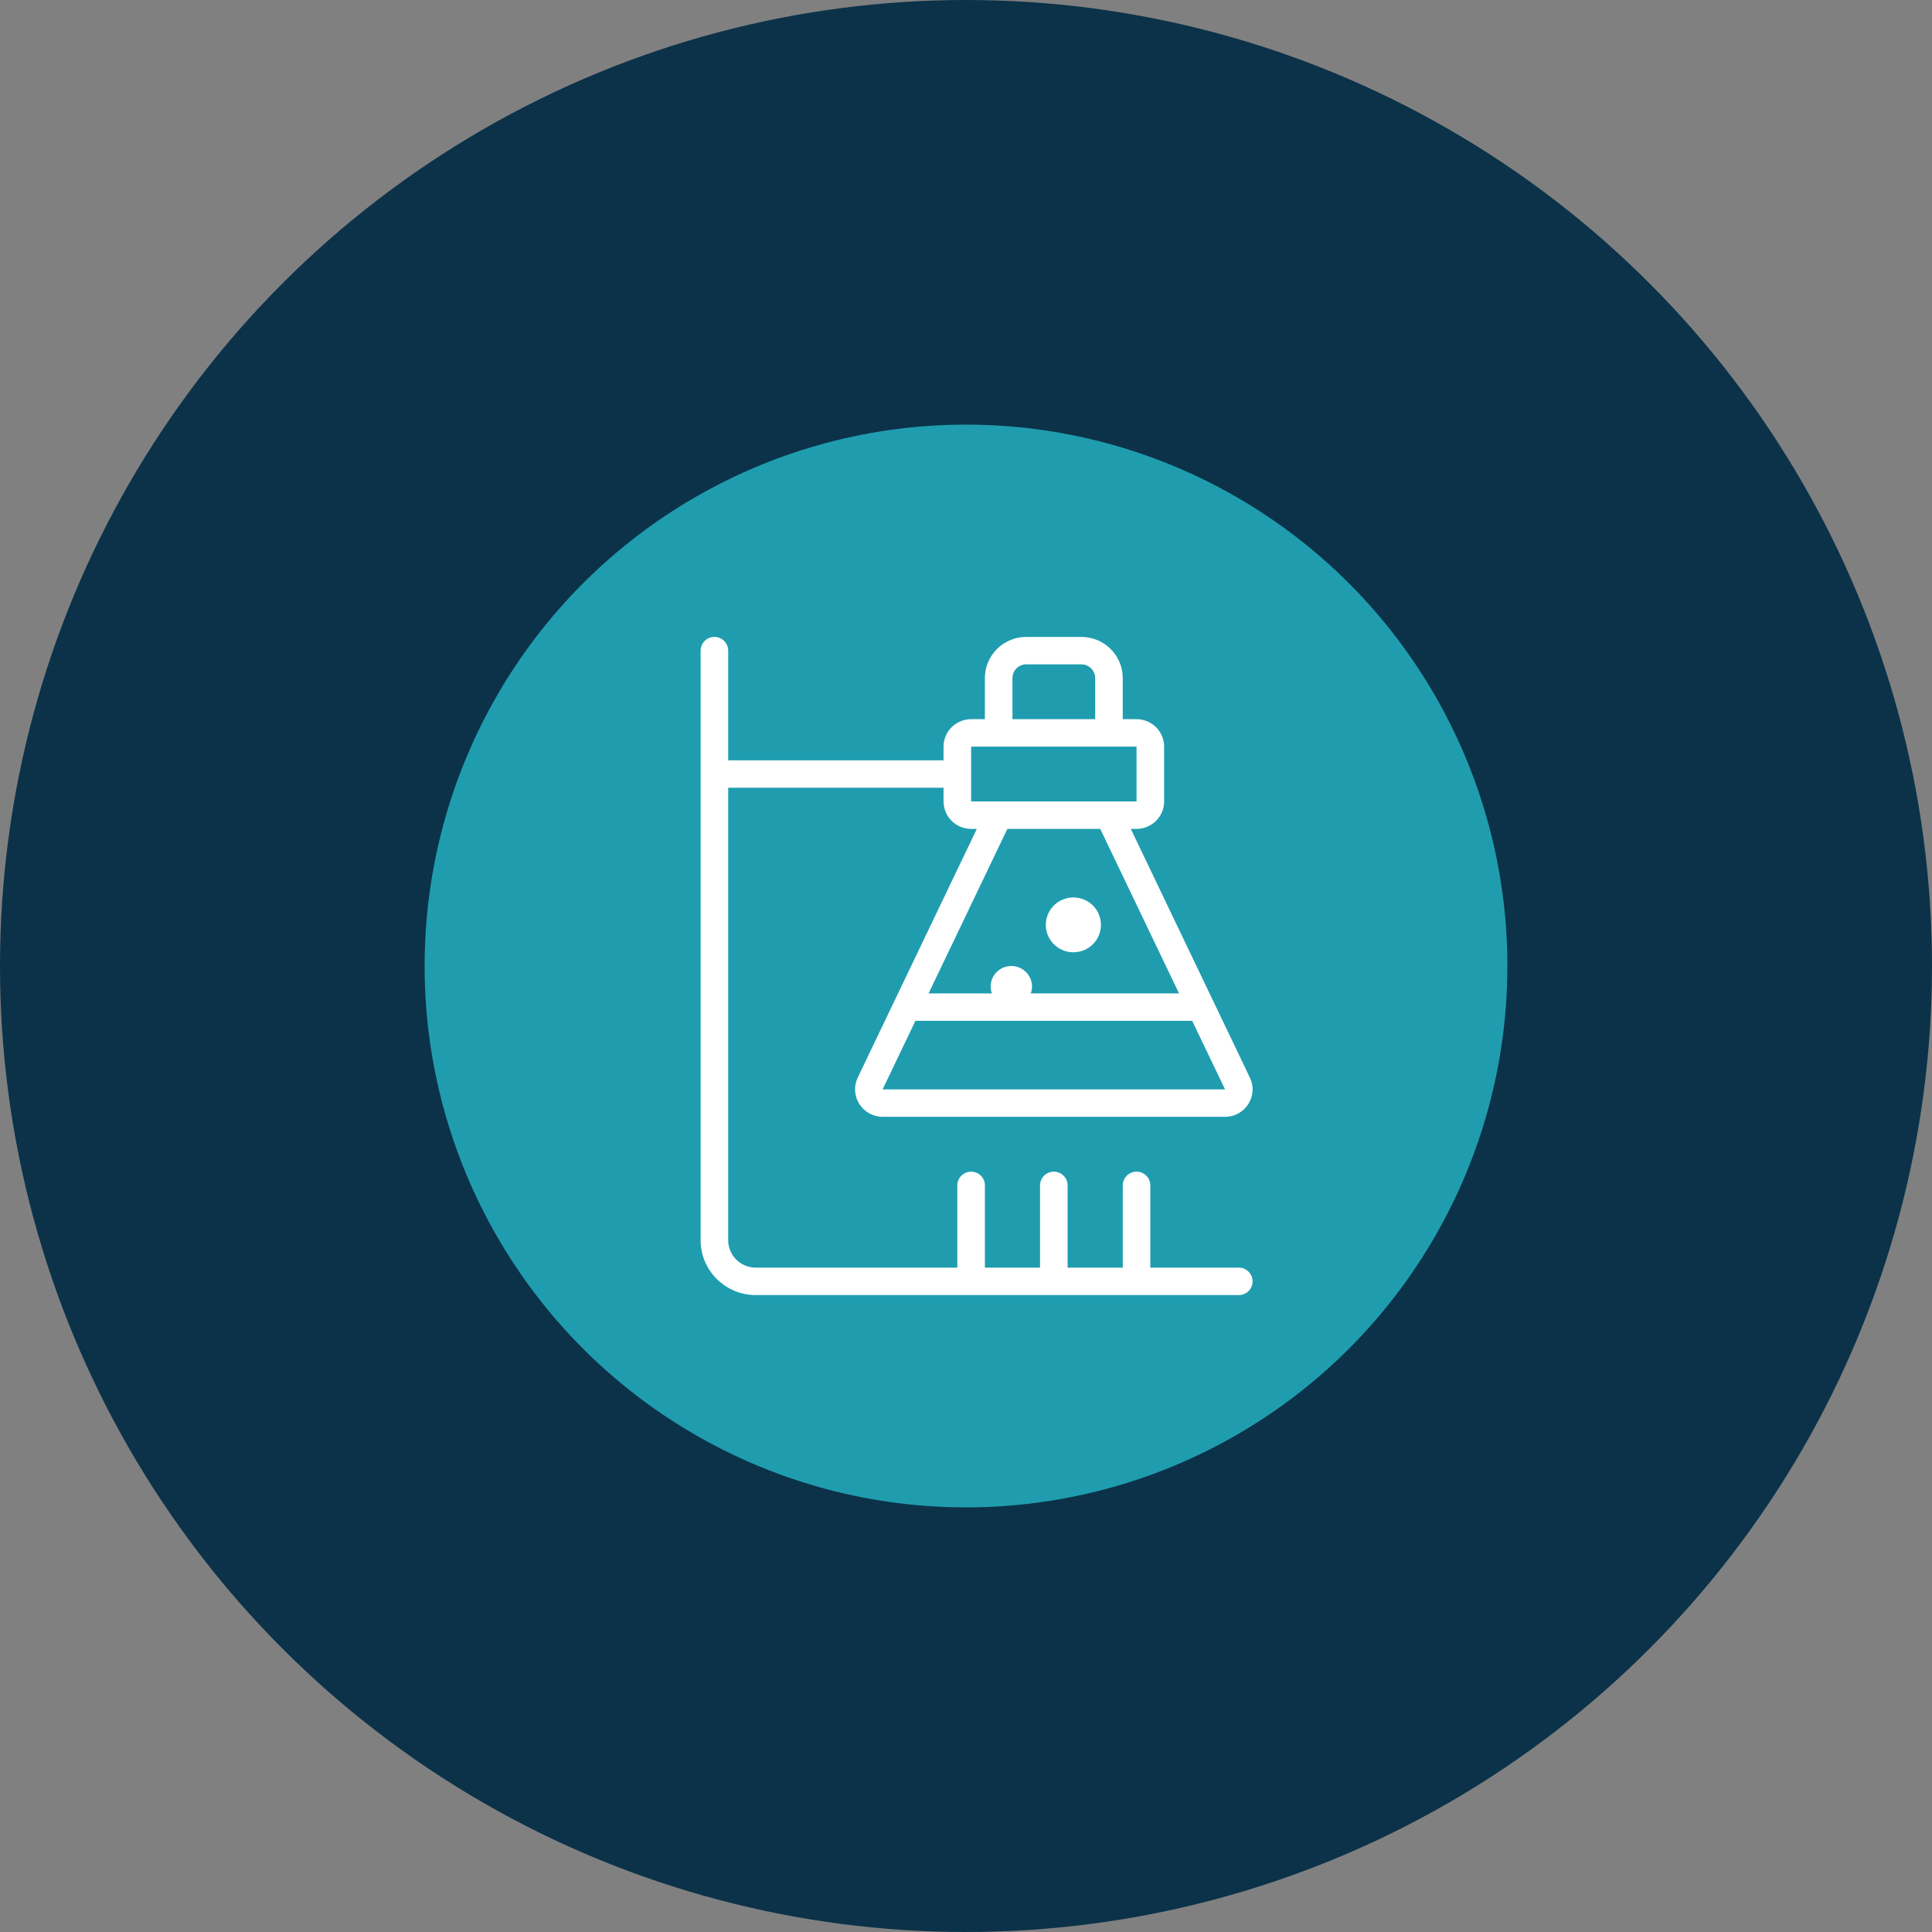
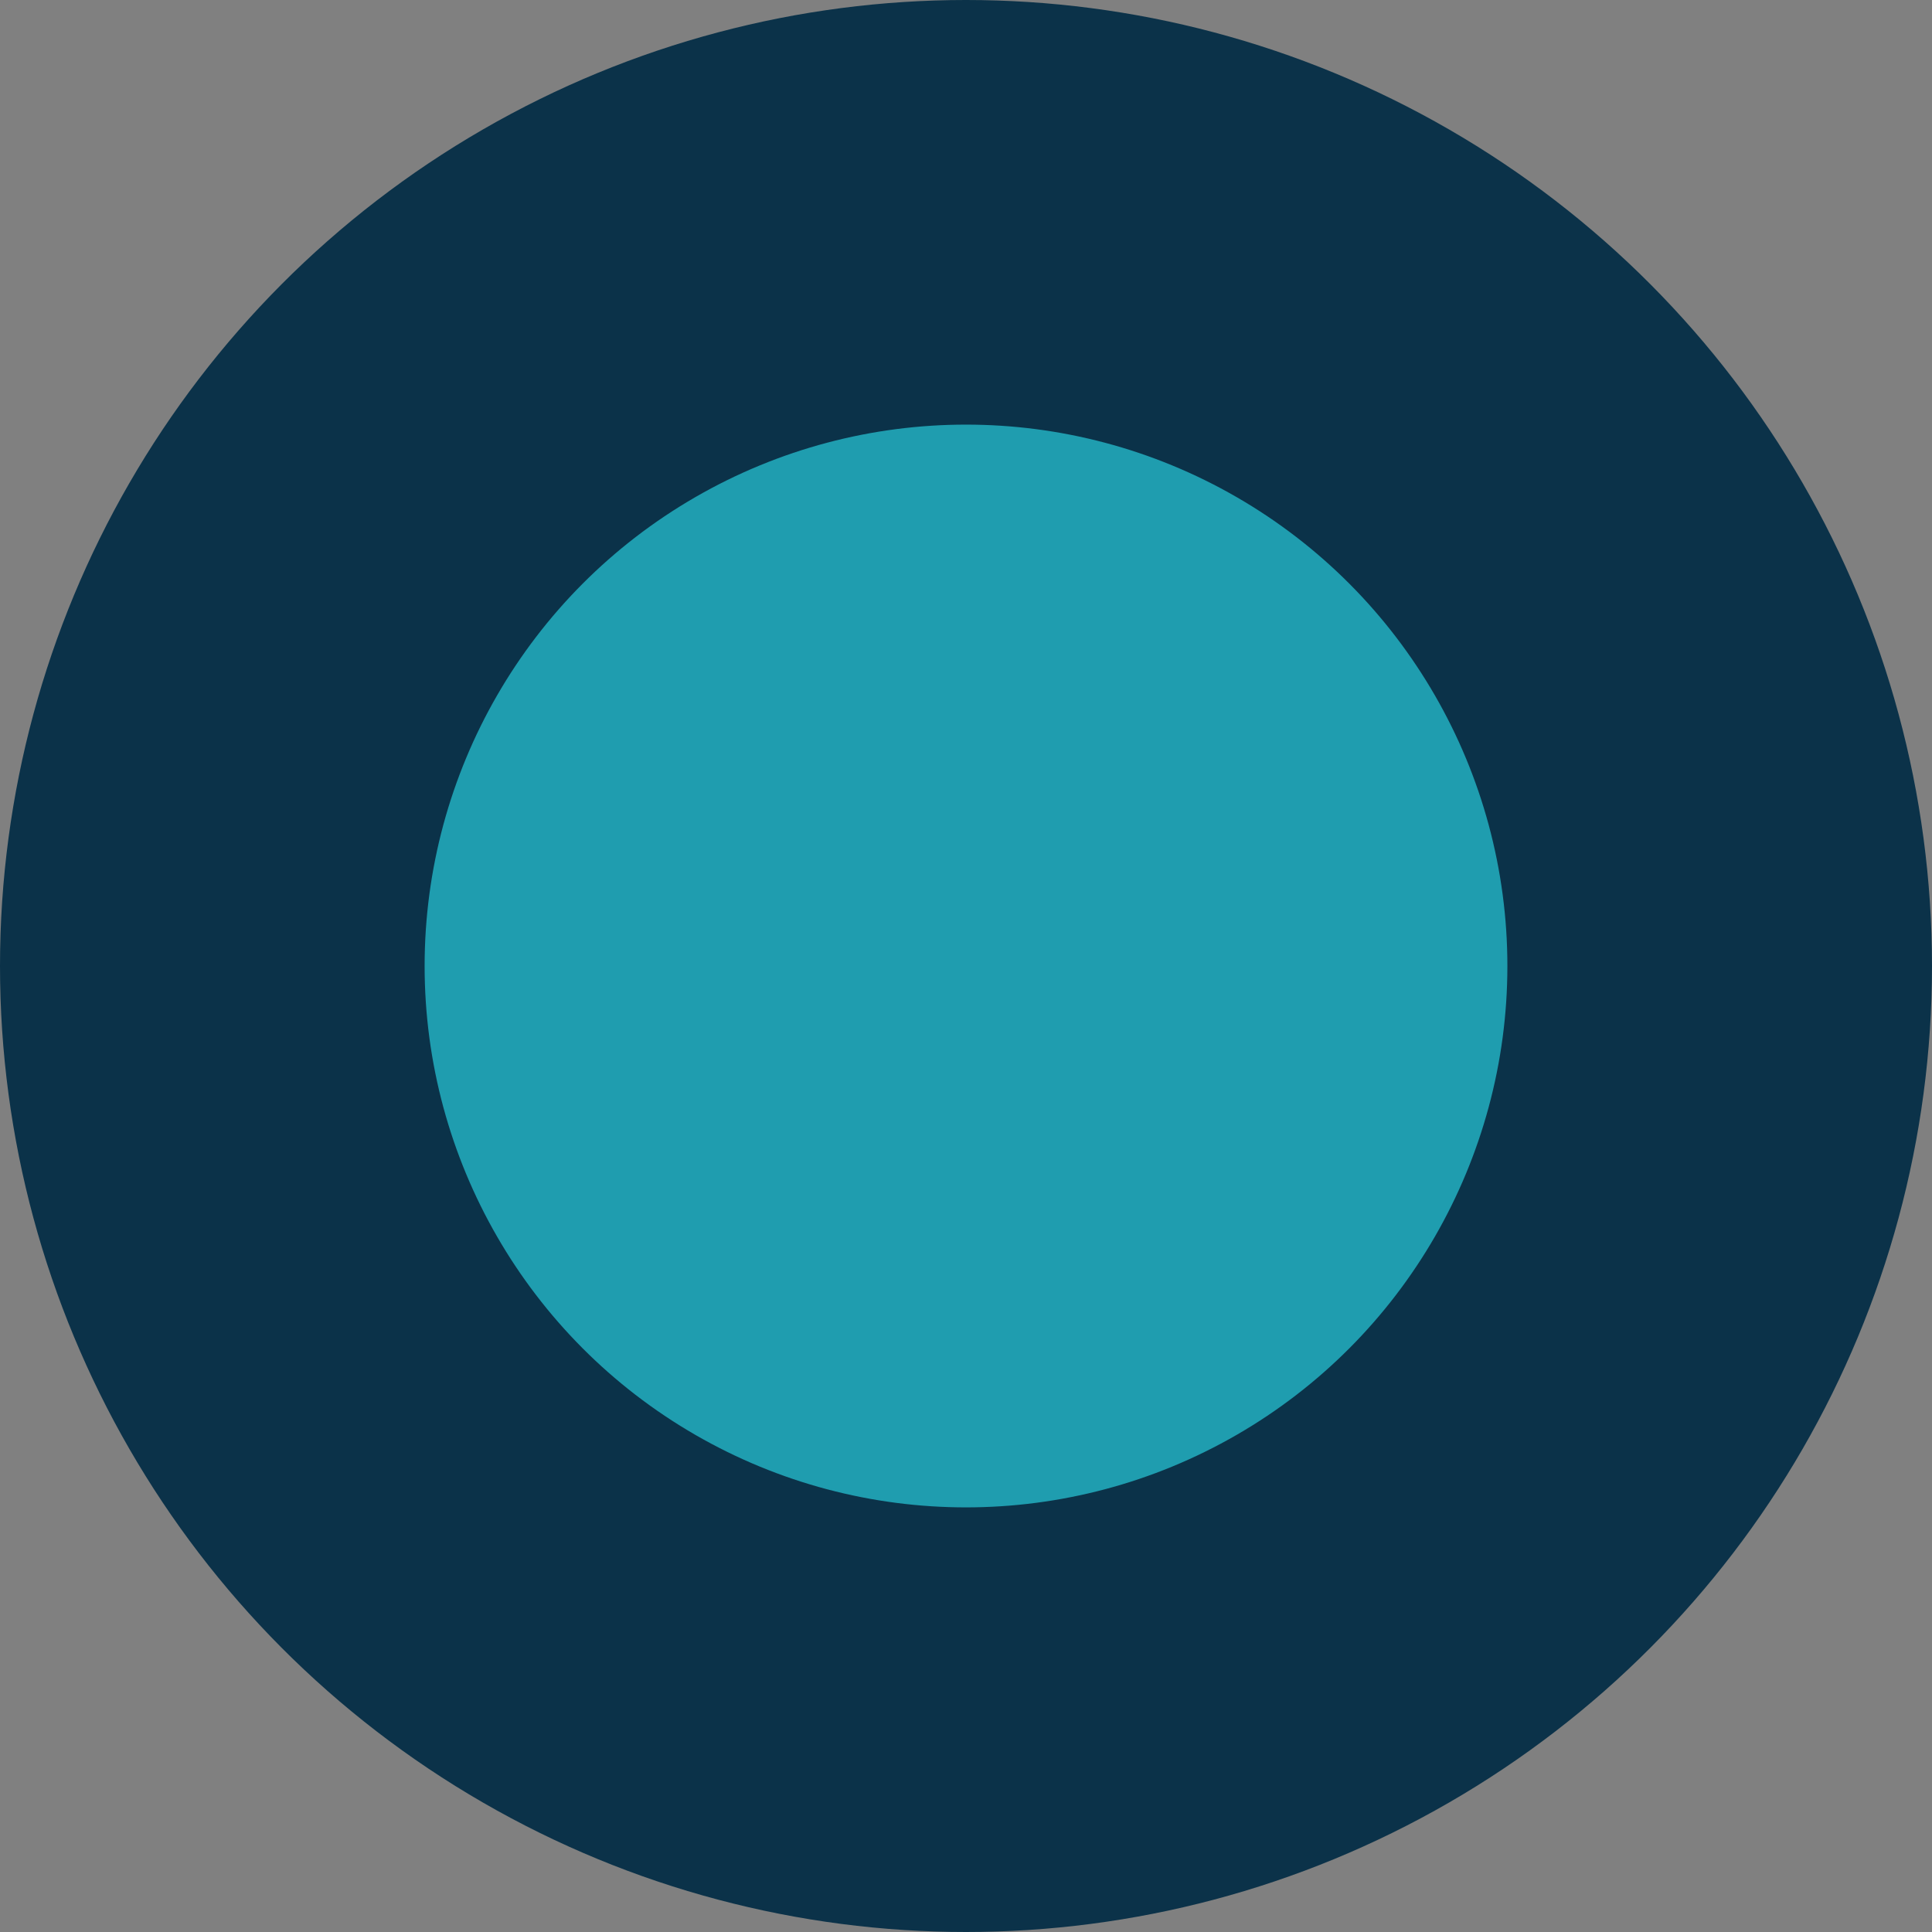
<svg xmlns="http://www.w3.org/2000/svg" width="91" height="91" viewBox="0 0 91 91" fill="none">
  <rect x="0" y="0" width="91" height="91" fill="#808080" stroke="none" />
  <circle cx="45.5" cy="45.5" r="35.5" fill="#1F9DAF" stroke="#0B3249" stroke-width="20" />
-   <path d="M33.649 30C33.291 30 33 30.289 33 30.646V58.417C33 59.841 34.165 61 35.597 61H58.35C58.709 61 58.999 60.711 58.999 60.354C58.999 59.997 58.709 59.708 58.35 59.708H54.182V55.833C54.182 55.477 53.892 55.187 53.533 55.187C53.175 55.187 52.884 55.477 52.884 55.833V59.708H50.286V55.833C50.286 55.477 49.996 55.187 49.637 55.187C49.278 55.187 48.988 55.477 48.988 55.833V59.708H46.39V55.833C46.39 55.477 46.099 55.187 45.741 55.187C45.382 55.187 45.091 55.477 45.091 55.833V59.708H35.598C34.881 59.708 34.299 59.129 34.299 58.417V37.104H44.442V37.75C44.442 38.462 45.025 39.042 45.741 39.042H46.01L40.398 50.76C40.208 51.163 40.238 51.628 40.479 52.004C40.719 52.38 41.129 52.604 41.577 52.604H57.701C58.15 52.604 58.561 52.377 58.8 51.997C59.039 51.618 59.065 51.153 58.871 50.757L53.262 39.042H53.534C54.25 39.042 54.832 38.462 54.832 37.75V35.167C54.832 34.454 54.25 33.875 53.534 33.875H52.883V31.938C52.883 30.869 52.009 30 50.935 30H48.337C47.263 30 46.389 30.869 46.389 31.938V33.875H45.741C45.025 33.875 44.442 34.454 44.442 35.167V35.812H34.299V30.646C34.299 30.289 34.008 30 33.649 30ZM41.572 51.312L43.118 48.083H56.154L57.701 51.312H41.572ZM55.535 46.792H48.55C48.586 46.69 48.61 46.583 48.61 46.469C48.61 45.934 48.173 45.5 47.636 45.5C47.098 45.5 46.661 45.934 46.661 46.469C46.661 46.583 46.685 46.69 46.721 46.792H43.737L47.448 39.042H51.823L55.535 46.792ZM47.688 31.938C47.688 31.581 47.979 31.292 48.337 31.292H50.934C51.292 31.292 51.584 31.581 51.584 31.938V33.875H47.688L47.688 31.938ZM45.741 35.167H53.533V37.75H45.741V35.167ZM49.259 43.562C49.259 42.849 49.84 42.271 50.558 42.271C51.275 42.271 51.856 42.849 51.856 43.562C51.856 44.276 51.275 44.854 50.558 44.854C49.84 44.854 49.259 44.276 49.259 43.562Z" fill="white" />
</svg>